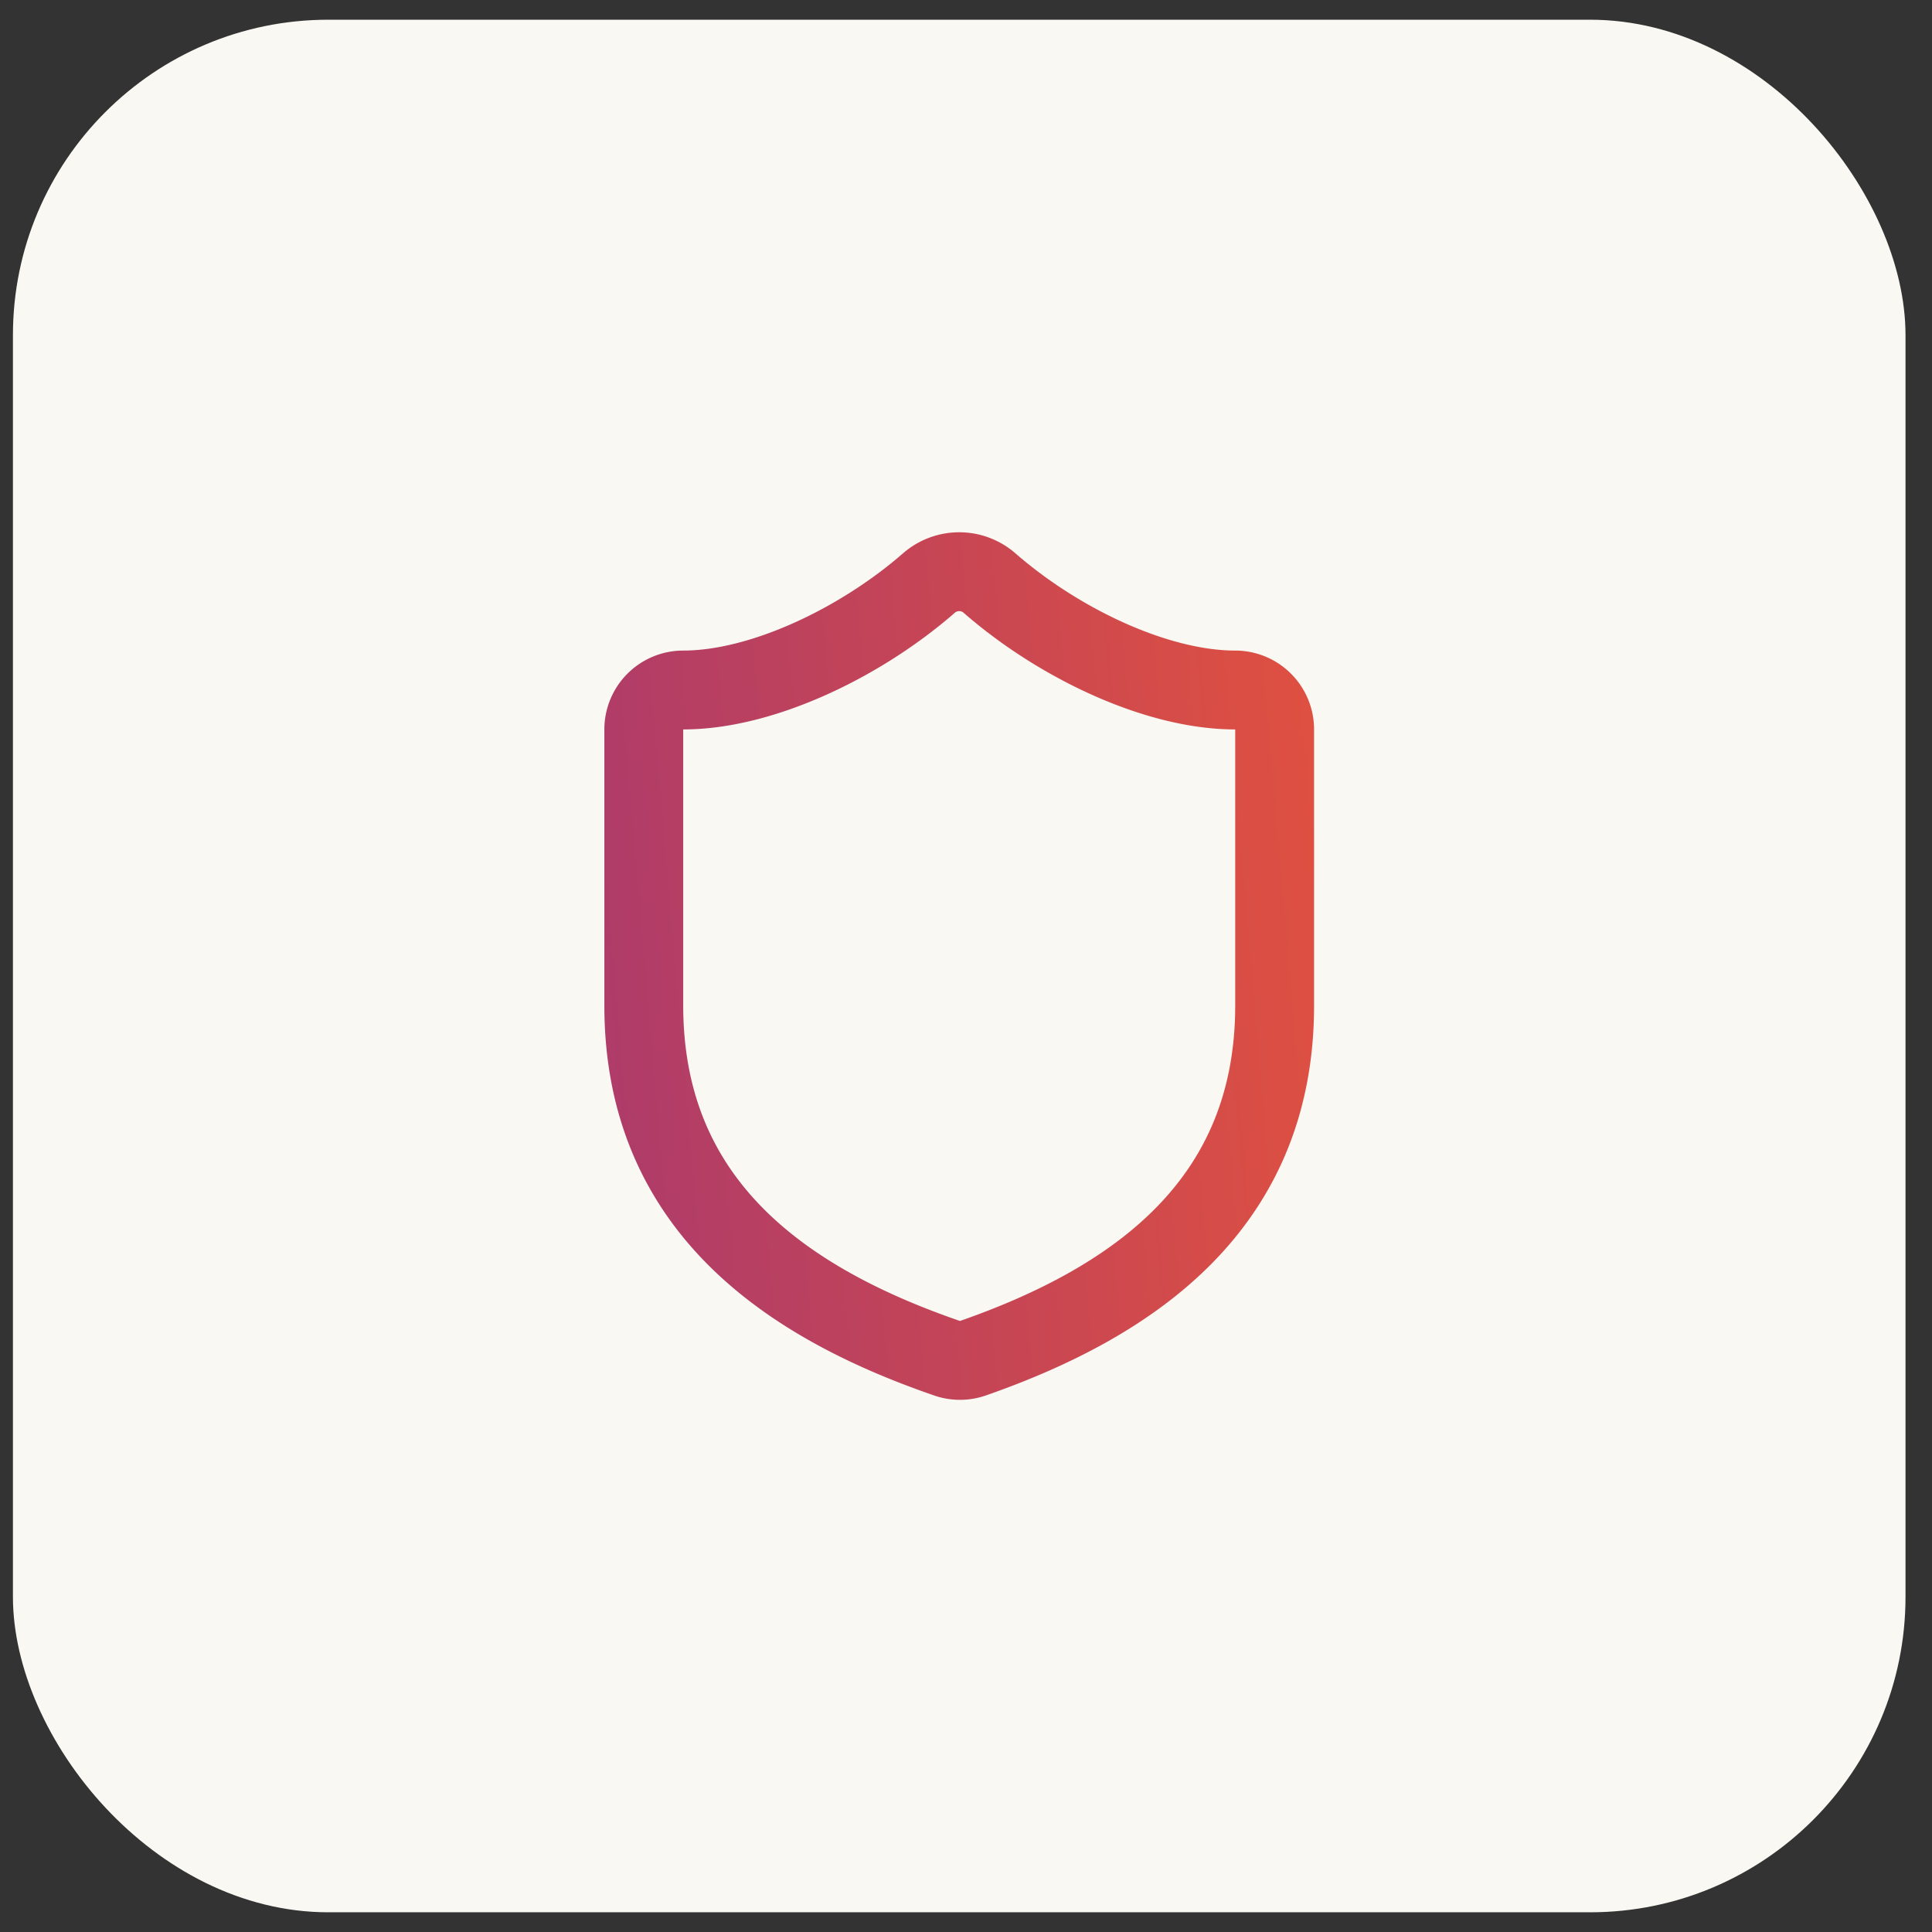
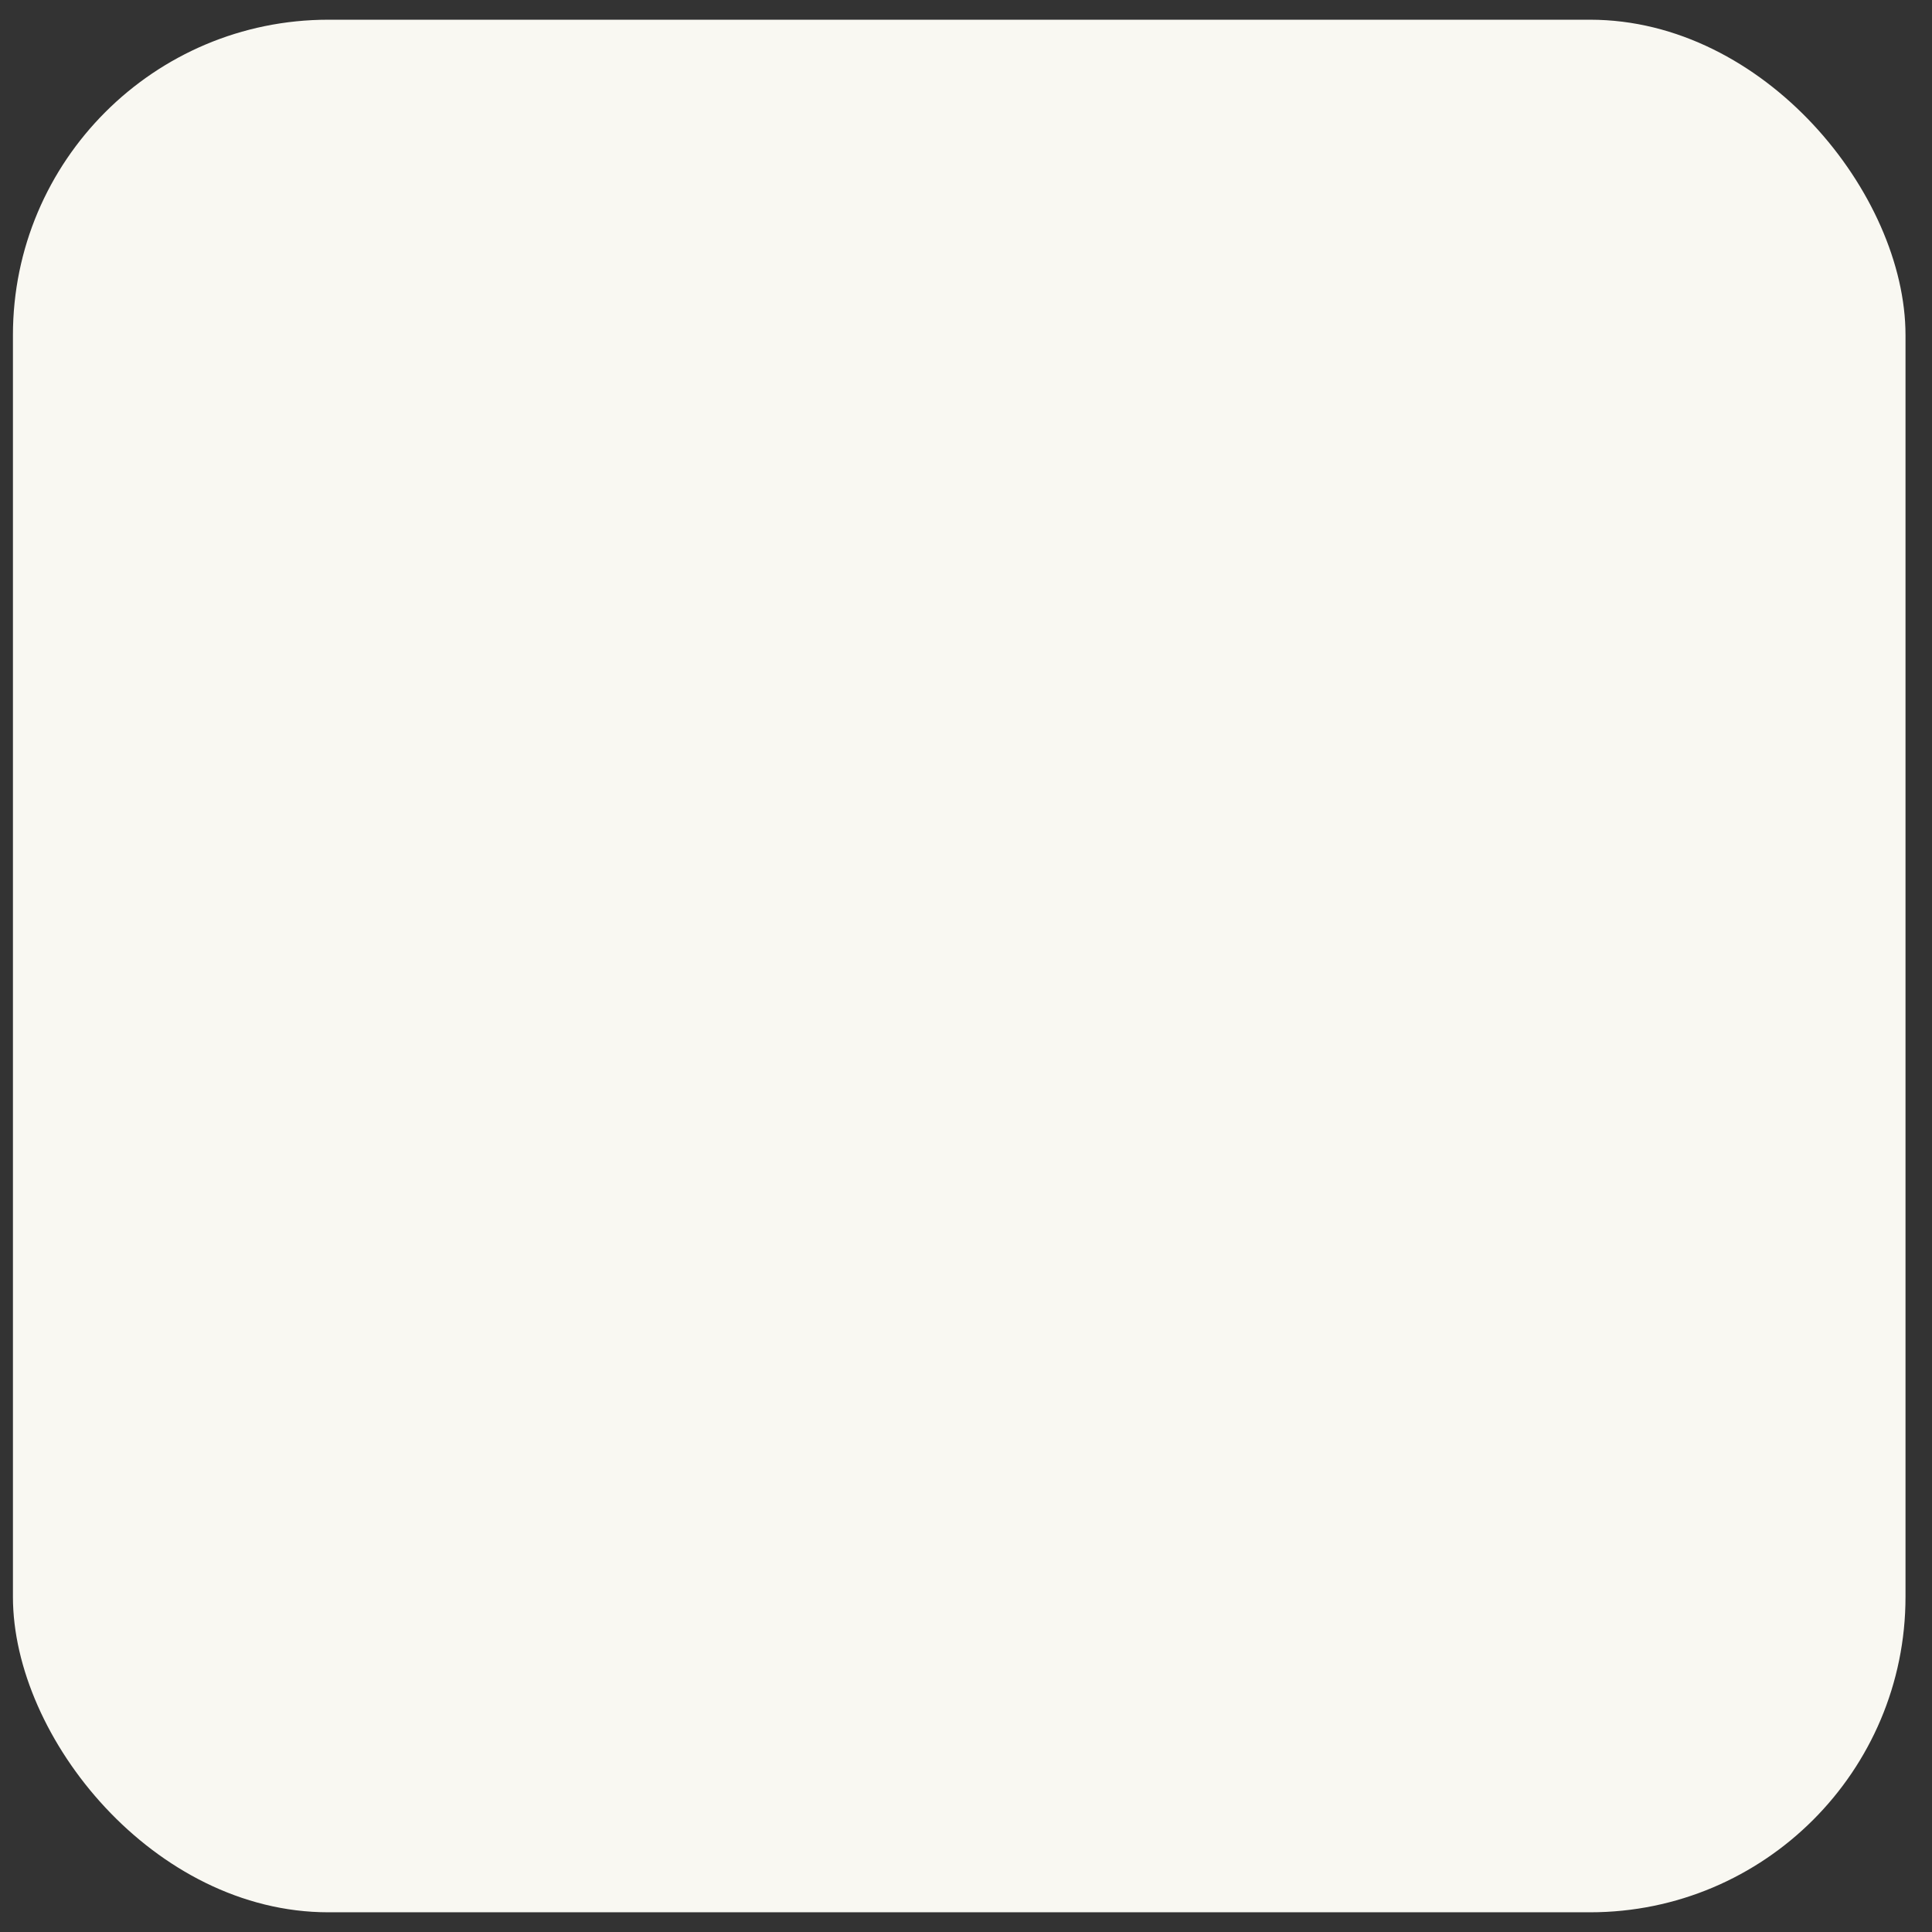
<svg xmlns="http://www.w3.org/2000/svg" fill="none" viewBox="0 0 49 49">
  <rect x="0" y="0" width="49" height="49" fill="#333333" stroke="none" />
  <rect width="48" height="48" x=".328" y=".5" fill="#F9F8F2" rx="8" />
-   <path stroke="url(#a)" stroke-linecap="round" stroke-linejoin="round" stroke-width="2" d="M32.328 25.5c0 5-3.5 7.5-7.66 8.95a1 1 0 0 1-.67-.01c-4.17-1.44-7.67-3.94-7.67-8.94v-7a1 1 0 0 1 1-1c2 0 4.5-1.2 6.24-2.72a1.17 1.17 0 0 1 1.52 0c1.75 1.53 4.24 2.72 6.24 2.72a1 1 0 0 1 1 1v7Z" />
  <defs>
    <linearGradient id="a" x1="15.185" x2="37.988" y1="40.374" y2="38.409" gradientUnits="userSpaceOnUse">
      <stop stop-color="#AB3A6C" />
      <stop offset="1" stop-color="#E6533A" />
    </linearGradient>
  </defs>
</svg>